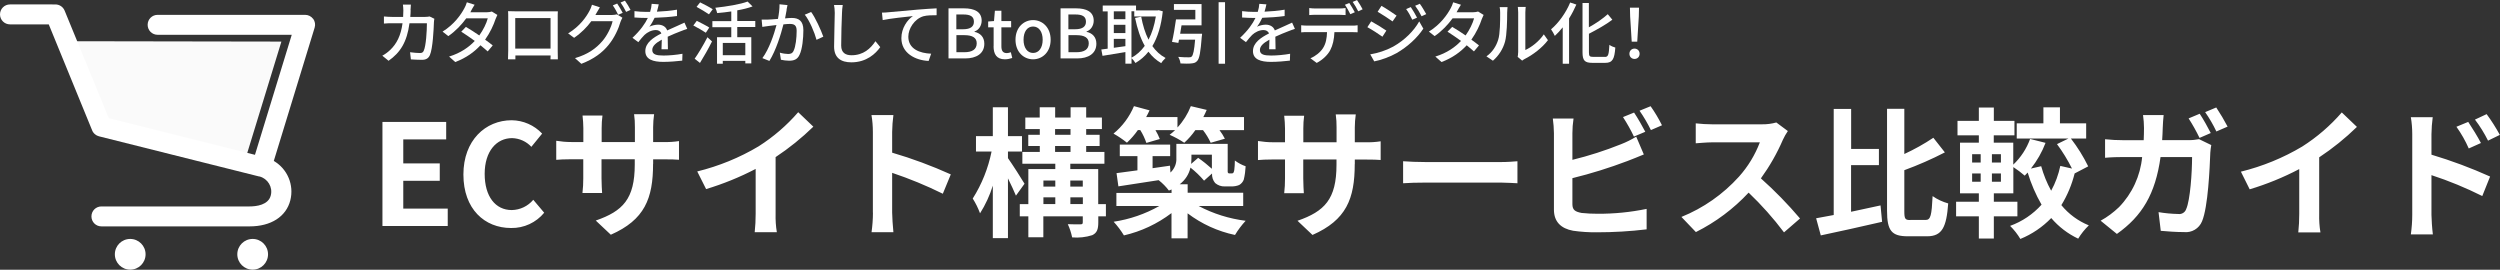
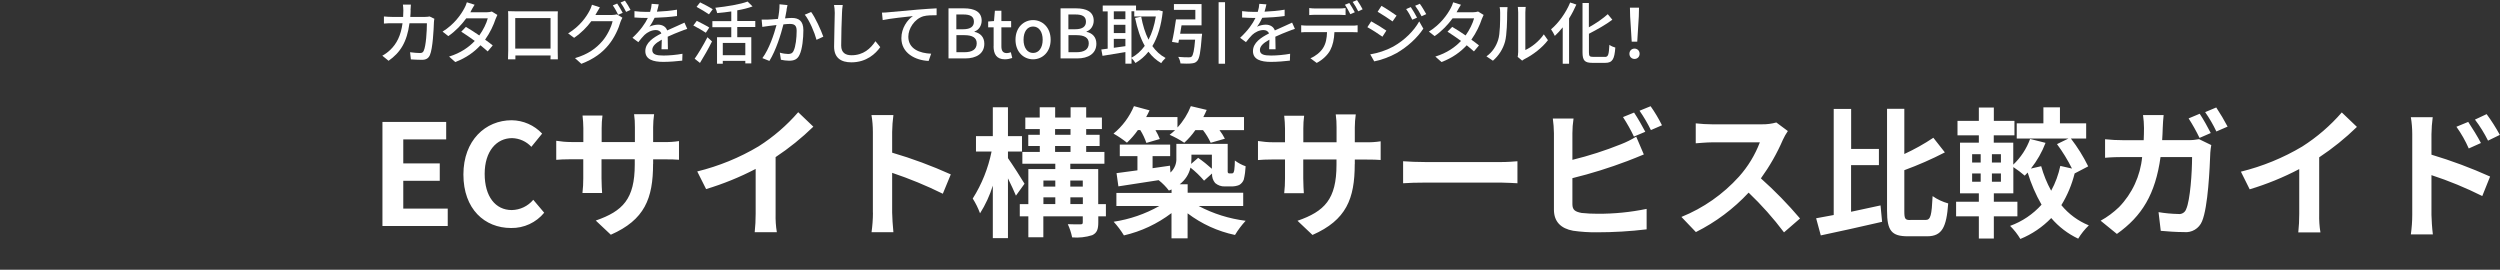
<svg xmlns="http://www.w3.org/2000/svg" id="Layer_1" width="338.48" height="36.52" viewBox="0 0 338.48 36.52">
  <rect x="0" y="0" width="338.48" height="36.52" fill="#333333" stroke="none" />
  <defs>
    <style>.cls-1{fill:#fff;}.cls-2{fill:#fafafa;}.cls-3{clip-path:url(#clippath);}.cls-4{fill:none;}</style>
    <clipPath id="clippath">
-       <rect class="cls-4" y=".6" width="42.67" height="35.91" />
-     </clipPath>
+       </clipPath>
  </defs>
  <path id="Path_107230" class="cls-1" d="m51.78,30.6h8.84v-2.36h-6.02v-3.76h4.94v-2.36h-4.94v-3.25h5.81v-2.36h-8.63v14.08Zm17.42.27c1.73.03,3.38-.73,4.48-2.07l-1.48-1.75c-.72.86-1.78,1.37-2.91,1.39-2.22,0-3.67-1.84-3.67-4.9s1.6-4.84,3.72-4.84c.99.03,1.93.45,2.6,1.18l1.46-1.79c-1.07-1.14-2.56-1.79-4.12-1.81-3.55,0-6.54,2.72-6.54,7.35,0,4.69,2.89,7.24,6.44,7.24Zm19.23-8.67v-.63h1.41c1.01,0,1.67.02,2.09.06v-2.53c-.69.11-1.39.15-2.09.13h-1.41v-2c0-.59.05-1.18.13-1.77h-2.71c.08.59.12,1.18.11,1.77v2h-4.5v-1.88c0-.57.03-1.14.11-1.71h-2.7c.06.57.11,1.16.11,1.71v1.88h-1.62c-.69,0-1.37-.06-2.05-.17v2.58c.42-.04,1.1-.08,2.05-.08h1.61v2.58c0,.67-.03,1.33-.11,1.99h2.66c-.02-.38-.08-1.16-.08-1.99v-2.58h4.5v.72c0,4.67-1.62,6.31-5.28,7.58l2.04,1.92c4.58-2.02,5.72-4.89,5.72-9.6Zm5.97,1.01l1.2,2.39c2.32-.7,4.56-1.61,6.71-2.73v6.08c0,.83-.04,1.66-.13,2.49h3c-.14-.82-.19-1.66-.17-2.49v-7.68c1.83-1.21,3.54-2.59,5.11-4.12l-2.05-1.96c-1.55,1.79-3.36,3.35-5.36,4.62-2.58,1.54-5.38,2.68-8.3,3.4h0Zm23.79,5.57c0,.89-.07,1.78-.19,2.66h2.96c-.08-.78-.17-2.11-.17-2.66v-5.38c2.35.79,4.64,1.73,6.86,2.83l1.08-2.62c-2.58-1.16-5.23-2.15-7.94-2.94v-2.81c.01-.76.07-1.52.17-2.28h-2.97c.13.75.19,1.52.19,2.28v10.92Zm20.52-3.91c-.3-.53-1.71-2.72-2.24-3.46v-.89h1.9v-2.09h-1.9v-3.91h-2.05v3.91h-2.28v2.09h2.11c-.46,2.26-1.32,4.42-2.55,6.36.4.63.73,1.3.99,2,.74-1.17,1.32-2.43,1.73-3.75v7.11h2.05v-8.09c.42.86.84,1.75,1.08,2.34l1.16-1.61Zm6.21,2.76v-.91h1.69v.91h-1.69Zm-3.65-.91h1.61v.91h-1.61v-.91Zm1.61-2.28v.82h-1.61v-.82h1.61Zm3.72,0v.82h-1.69v-.82h1.69Zm-3.74-4.67h2.08v.8h-2.09v-.8Zm0-2.3h2.08v.78h-2.09v-.78Zm6.86,10.17h-1.03v-4.75h-3.78v-.72h4.62v-1.6h-2.47v-.8h1.82v-1.52h-1.82v-.78h2.13v-1.56h-2.13v-1.39h-2.11v1.39h-2.09v-1.39h-2.09v1.39h-1.95v1.56h1.96v.78h-1.56v1.52h1.56v.8h-2.36v1.6h4.46v.72h-3.65v4.75h-1.16v1.65h1.16v2.83h2.03v-2.83h5.34v.8c0,.23-.08.28-.32.28-.23,0-1.01.02-1.71-.02.27.57.46,1.17.59,1.79.92.08,1.84-.02,2.72-.3.63-.3.82-.78.82-1.73v-.82h1.03v-1.65Zm4.67-10.02c.34.54.61,1.12.82,1.73l1.82-.53c-.16-.41-.36-.81-.59-1.2h2.66c-.25.23-.49.44-.74.63.69.3,1.35.66,1.98,1.08.56-.51,1.07-1.09,1.5-1.71h1.04c.41.53.76,1.1,1.04,1.71l1.92-.55c-.21-.41-.45-.79-.73-1.16h3.32v-1.77h-5.51c.17-.32.32-.65.46-.97l-2.15-.51c-.42,1.07-1.03,2.05-1.81,2.89v-1.41h-4.24c.17-.3.32-.61.46-.91l-2.11-.57c-.61,1.45-1.56,2.73-2.77,3.72.64.36,1.25.77,1.82,1.23.55-.52,1.05-1.09,1.48-1.71h.3Zm9.69,3.31v1.92c-.59-.53-1.21-1.03-1.86-1.48l-.95.82c.02-.27.04-.51.04-.78v-.47h2.77Zm4.24,6.92v-1.76h-7.52v-1.14h-1.08c.74-.56,1.26-1.36,1.46-2.26.67.53,1.29,1.12,1.84,1.77l1.08-.97c-.03.47.12.93.42,1.29.36.31.83.48,1.31.46h.93c.35,0,.69-.06,1.01-.19.29-.16.52-.43.63-.74.14-.59.22-1.19.25-1.8-.52-.18-1.02-.45-1.46-.78,0,.44-.03.88-.08,1.31-.04.23-.1.34-.15.38-.07.05-.15.07-.23.06h-.3c-.07,0-.14-.03-.17-.09-.06-.06-.04-.25-.04-.57v-3.34h-6.95v1.9c.05.75-.25,1.47-.8,1.98l-.06-.93-2.36.34v-1.63h2.38v-1.56h-6.82v1.56h2.39v1.92c-1.06.15-2.03.28-2.83.38l.25,1.79c1.54-.25,3.48-.53,5.45-.84.52.4.99.88,1.39,1.41.13-.06.25-.09.36-.15v.47h-7.47v1.77h5.81c-1.91,1.08-4,1.8-6.18,2.13.52.57.99,1.19,1.39,1.85,2.34-.54,4.53-1.57,6.44-3.02v3.42h2.18v-3.39c1.9,1.44,4.09,2.44,6.42,2.93.41-.69.9-1.33,1.44-1.92-2.22-.28-4.38-.95-6.36-2h6.02Zm15.11-5.62v-.63h1.41c1.01,0,1.67.02,2.09.06v-2.53c-.69.11-1.39.15-2.09.13h-1.41v-2c0-.59.05-1.18.13-1.77h-2.71c.08.59.12,1.18.11,1.77v2h-4.5v-1.88c0-.57.03-1.14.11-1.71h-2.7c.06.57.11,1.16.11,1.71v1.88h-1.61c-.69,0-1.37-.06-2.05-.17v2.58c.42-.04,1.1-.08,2.05-.08h1.61v2.58c0,.67-.03,1.33-.11,1.99h2.66c-.02-.38-.08-1.16-.08-1.99v-2.58h4.5v.72c0,4.67-1.62,6.31-5.28,7.58l2.03,1.92c4.58-2.02,5.72-4.89,5.72-9.6Zm6.54-.4v2.98c.7-.06,1.98-.09,3.06-.09h10.2c.8,0,1.77.08,2.22.09v-2.98c-.49.04-1.33.11-2.22.11h-10.2c-.99,0-2.38-.05-3.06-.11Zm31.27-6.59l-1.5.61c.55.85,1.05,1.73,1.48,2.64l1.54-.65c-.36-.7-1.05-1.9-1.52-2.6Zm2.24-.86l-1.5.61c.58.83,1.09,1.71,1.54,2.62l1.5-.65c-.45-.9-.96-1.76-1.54-2.58Zm-10.43,1.67h-2.81c.09.65.14,1.31.15,1.98v10.36c0,1.63.95,2.55,2.6,2.85,1.06.15,2.12.22,3.19.21,2.26,0,4.52-.13,6.76-.4v-2.77c-2.18.45-4.39.67-6.61.66-.73,0-1.47-.03-2.2-.11-.85-.17-1.24-.38-1.24-1.2v-3.51c2.53-.62,5.02-1.4,7.45-2.32.63-.23,1.48-.59,2.22-.89l-1.03-2.41c-.66.41-1.35.75-2.07,1.03-2.14.86-4.33,1.56-6.57,2.11v-3.59c0-.66.05-1.32.15-1.97Zm29.01,1.69l-1.56-1.16c-.64.18-1.3.26-1.96.25h-6.71c-.75,0-1.5-.05-2.24-.13v2.7c.4-.02,1.44-.13,2.24-.13h6.44c-.65,1.71-1.61,3.29-2.83,4.65-2.15,2.38-4.82,4.25-7.79,5.45l1.96,2.05c2.68-1.34,5.1-3.15,7.14-5.34,1.74,1.66,3.34,3.45,4.79,5.38l2.17-1.88c-1.64-1.93-3.41-3.75-5.3-5.43,1.18-1.63,2.18-3.38,2.98-5.23.19-.41.41-.8.67-1.18h0Zm8.57,4.62h3.76v-2.2h-3.76v-5.41h-2.36v14.36c-.87.17-1.67.32-2.38.44l.63,2.32c2.34-.49,5.43-1.18,8.3-1.84l-.21-2.22c-1.31.29-2.68.59-3.99.86v-6.29Zm8.02,7.43c-.72,0-.82-.15-.82-1.24v-5.51c1.88-.69,3.71-1.49,5.49-2.41l-1.56-1.98c-1.25.84-2.57,1.57-3.93,2.2v-6.12h-2.34v13.8c0,2.7.61,3.46,2.81,3.46h2.62c2.03,0,2.62-1.24,2.85-4.45-.75-.21-1.47-.54-2.11-.99-.13,2.58-.25,3.23-.95,3.23h-2.07Zm12.26-7.79h-1.22v-1.12h1.22v1.12Zm0,2.6h-1.22v-1.12h1.22v1.12Zm-3.9-1.12h1.16v1.12h-1.16v-1.12Zm0-2.6h1.16v1.12h-1.16v-1.12Zm15.71,1.63c-.65-1.33-1.44-2.59-2.34-3.76h2.07v-2.05h-3.55v-2.17h-2.24v2.17h-3.61v2.05h7.01l-1.56.76c.77,1.04,1.45,2.15,2.03,3.31l-1.58-.36c-.25,1.17-.66,2.31-1.24,3.36-.58-1.05-1.03-2.17-1.35-3.32l-1.39.32c.83-1.05,1.5-2.22,1.98-3.48l-2.09-.53c-.48,1.32-1.26,2.51-2.28,3.48v-2.98h-2.64v-.99h2.8v-1.96h-2.79v-1.8h-2.03v1.8h-2.89v1.96h2.89v.99h-2.55v6.86h2.55v1.14h-3.08v1.98h3.08v3h2.03v-3h3.19v-1.98h-3.19v-1.14h2.64v-3.55c.54.35,1.05.74,1.54,1.16.13-.13.27-.27.4-.42.46,1.52,1.09,2.98,1.88,4.35-1.16,1.29-2.62,2.28-4.26,2.87.54.53,1,1.12,1.39,1.77,1.57-.64,3-1.61,4.18-2.83,1.01,1.18,2.25,2.13,3.65,2.79.4-.66.89-1.27,1.44-1.8-1.45-.59-2.73-1.53-3.72-2.74.82-1.33,1.42-2.78,1.8-4.29l1.82-.95Zm15.1-7.11l-1.5.63c.55.85,1.04,1.73,1.48,2.64l1.52-.66c-.35-.7-1.02-1.9-1.49-2.6h-.01Zm2.24-.85l-1.5.63c.58.83,1.09,1.71,1.52,2.62l1.52-.66c-.47-.89-.98-1.75-1.53-2.58h-.01Zm-7.11,1.03h-2.8c.08.58.13,1.16.13,1.75,0,.57-.02,1.12-.04,1.65h-2.72c-.84,0-1.68-.04-2.51-.13v2.51c.82-.08,1.86-.1,2.51-.1h2.51c-.24,2.55-1.35,4.95-3.13,6.78-.75.72-1.58,1.34-2.49,1.84l2.2,1.79c3.4-2.41,5.21-5.38,5.91-10.41h4.27c0,2.05-.25,5.85-.8,7.05-.15.45-.61.73-1.08.66-.89-.02-1.78-.1-2.66-.25l.3,2.53c.91.08,2.05.17,3.13.17,1.06.12,2.06-.48,2.46-1.46.82-1.94,1.04-7.26,1.12-9.31.02-.34.07-.67.13-1.01l-1.65-.8c-.47.09-.95.14-1.43.13h-3.57c.04-.55.06-1.1.08-1.69.02-.45.06-1.25.12-1.71Zm10.45,7.66l1.19,2.39c2.32-.7,4.56-1.61,6.71-2.74v6.08c0,.83-.04,1.66-.13,2.49h3c-.14-.82-.19-1.66-.17-2.49v-7.67c1.83-1.21,3.54-2.59,5.11-4.12l-2.05-1.96c-1.55,1.79-3.36,3.35-5.36,4.62-2.58,1.54-5.38,2.68-8.3,3.4h0Zm30.78-6.74l-1.6.66c.66.92,1.22,1.91,1.67,2.94l1.65-.74c-.44-.85-1.2-2.07-1.73-2.87h0Zm2.49-1.05l-1.58.74c.68.89,1.27,1.85,1.77,2.85l1.6-.78c-.54-.98-1.13-1.92-1.79-2.81h0Zm-10.07,13.64c0,.88-.07,1.77-.19,2.64h2.98c-.1-.78-.19-2.11-.19-2.64v-5.38c2.36.77,4.66,1.72,6.88,2.83l1.06-2.64c-2.58-1.16-5.23-2.15-7.94-2.96v-2.77c.01-.77.07-1.54.17-2.3h-2.96c.13.76.19,1.53.19,2.3v10.92Z" />
  <g id="Group_16312">
    <g class="cls-3">
      <g id="Group_15350">
        <path id="Path_102443" class="cls-1" d="m19.71,34.43c0,1.15-.93,2.08-2.08,2.08-1.15,0-2.08-.93-2.08-2.08s.93-2.08,2.08-2.08h0c1.15,0,2.08.93,2.08,2.08" />
        <path id="Path_102444" class="cls-1" d="m36.29,34.43c0,1.15-.93,2.08-2.08,2.08-1.15,0-2.08-.93-2.08-2.08,0-1.15.93-2.08,2.08-2.08h0c1.15,0,2.08.93,2.08,2.08" />
        <path id="Path_102445" class="cls-2" d="m8.76,5.58l29.34.05-5.2,16.96-19.14-4.8-5.01-12.21Z" />
        <path id="Path_102446" class="cls-1" d="m42.4,2.56c-.25-.34-.66-.55-1.08-.55h-19.98c-.75,0-1.35.6-1.35,1.35s.6,1.35,1.35,1.35h18.16l-4.98,16.25-19.79-4.96L8.75,1.44c-.21-.51-.7-.84-1.25-.84H1.35C.6.6,0,1.21,0,1.95s.6,1.35,1.35,1.35h5.25l5.88,14.36s0,.02.01.02c.01.03.03.06.04.09s.02.03.02.04c.02.03.04.06.06.09l.02.03s.06.08.09.11l.02.02s.06.06.09.09l.03.02s.06.05.09.07l.03.02s.06.04.09.06l.04.02s.07.03.1.05h.03s.1.05.14.06l21.69,5.44h.06c1.13.3,1.82,1.44,1.53,2.57-.33,1.3-1.95,1.49-2.89,1.49H13.73c-.75,0-1.35.6-1.35,1.35s.6,1.35,1.35,1.35h20.07c2.89,0,4.95-1.32,5.51-3.54.52-2.07-.39-4.24-2.24-5.32l5.53-18.05c.13-.41.05-.85-.2-1.2" />
      </g>
    </g>
  </g>
  <path class="cls-1" d="m55.6,1.39c0,.31-.03.62-.05.9h1.99c.24,0,.45-.03.63-.06l.64.31c-.03.16-.06.36-.06.47-.03.93-.15,3.56-.55,4.46-.19.42-.51.63-1.07.63-.5,0-1.03-.03-1.5-.06l-.11-.97c.47.06.96.11,1.33.11.28,0,.42-.08.52-.31.31-.64.43-2.72.43-3.72h-2.36c-.34,2.56-1.25,3.97-2.83,5.08l-.85-.69c.33-.17.74-.46,1.06-.77.89-.84,1.45-1.95,1.68-3.62h-1.4c-.34,0-.77,0-1.12.04v-.96c.35.03.76.06,1.12.06h1.48c.02-.28.03-.57.03-.88,0-.2-.03-.58-.06-.79h1.08c-.02.21-.04.55-.05.77Z" />
  <path class="cls-1" d="m63.78,1.48c-.04.06-.06.12-.1.18h2.22c.26,0,.52-.04.69-.1l.75.46c-.08.16-.18.39-.25.57-.26.8-.74,1.84-1.41,2.78.39.28.75.55,1.03.78l-.68.81c-.26-.24-.61-.52-.98-.83-.82.89-1.91,1.7-3.41,2.27l-.84-.74c1.57-.48,2.69-1.28,3.48-2.12-.63-.46-1.3-.91-1.83-1.25l.63-.65c.55.32,1.2.74,1.81,1.16.54-.75.98-1.65,1.15-2.32h-2.91c-.61.84-1.44,1.73-2.43,2.41l-.78-.61c1.59-.98,2.5-2.32,2.94-3.14.11-.19.28-.56.35-.83l1.05.33c-.18.28-.38.63-.48.82Z" />
  <path class="cls-1" d="m69.68,1.53h5c.21,0,.54,0,.85,0-.02.25-.02.53-.02.79v4.52c0,.32.02,1.11.02,1.19h-1s0-.26.02-.52h-4.77c0,.25,0,.47,0,.52h-1c0-.08.03-.82.03-1.19V2.31c0-.24,0-.56-.02-.8.37.02.66.02.89.02Zm.08,5.05h4.78V2.45h-4.78v4.13Z" />
  <path class="cls-1" d="m80.75,1.79c-.05.08-.08.16-.14.24h2.22c.26,0,.52-.04.69-.09l.75.46c-.09.15-.19.38-.26.56-.25.88-.79,2.12-1.62,3.13-.85,1.04-1.96,1.89-3.68,2.55l-.86-.77c1.78-.52,2.87-1.34,3.69-2.29.68-.78,1.23-1.94,1.4-2.71h-2.88c-.58.79-1.37,1.6-2.33,2.25l-.81-.6c1.6-.97,2.46-2.24,2.89-3.05.11-.19.27-.56.34-.83l1.07.35c-.18.28-.38.63-.48.81Zm3.56-.05l-.61.26c-.18-.37-.48-.92-.73-1.27l.59-.25c.23.33.56.9.75,1.26Zm1.06-.4l-.6.27c-.19-.4-.5-.92-.75-1.27l.59-.25c.25.34.6.92.76,1.25Z" />
  <path class="cls-1" d="m88.95,1.58c.9-.04,1.87-.12,2.71-.27v.86c-.9.13-2.03.21-3.03.24-.2.43-.45.87-.71,1.21.3-.17.82-.28,1.18-.28.58,0,1.06.27,1.23.78.57-.27,1.04-.46,1.47-.66.31-.14.58-.26.87-.4l.38.85c-.27.08-.66.23-.94.34-.47.18-1.07.42-1.71.72,0,.52.02,1.26.03,1.7h-.87c.02-.32.03-.85.04-1.3-.79.43-1.29.86-1.29,1.4,0,.63.6.75,1.53.75.75,0,1.75-.09,2.56-.24l-.03.93c-.66.08-1.73.17-2.56.17-1.37,0-2.44-.32-2.44-1.46s1.1-1.85,2.17-2.39c-.12-.32-.41-.46-.75-.46-.56,0-1.14.29-1.53.66-.27.26-.53.6-.84.98l-.79-.59c1.08-1.01,1.7-1.9,2.08-2.69h-.27c-.39,0-1.02-.02-1.54-.06v-.86c.49.07,1.14.1,1.58.1.17,0,.36,0,.54,0,.12-.38.19-.76.21-1.09l.96.07c-.06.26-.13.6-.25.99Z" />
  <path class="cls-1" d="m95.56,4.43c-.38-.26-1.14-.7-1.69-.98l.47-.63c.52.26,1.31.66,1.69.91l-.47.71Zm-1.51,3.52c.49-.69,1.2-1.87,1.73-2.91l.62.57c-.47.95-1.09,2.05-1.63,2.91l-.72-.57Zm1.94-6.01c-.38-.27-1.14-.71-1.68-1.01l.48-.61c.53.26,1.32.67,1.71.93l-.51.69Zm3.83,1.74v1.36h1.9v3.54h-.81v-.34h-3.05v.39h-.78v-3.59h1.93v-1.36h-2.56v-.82h2.56v-1.31c-.64.1-1.31.17-1.91.22-.04-.2-.15-.52-.25-.72,1.57-.17,3.36-.46,4.37-.84l.67.66c-.59.22-1.31.4-2.07.53v1.44h2.44v.82h-2.44Zm1.09,2.13h-3.05v1.66h3.05v-1.66Z" />
  <path class="cls-1" d="m106.51,1.33c-.06.29-.14.73-.22,1.16.38-.04.71-.06.92-.06.89,0,1.56.36,1.56,1.65,0,1.09-.14,2.57-.52,3.34-.29.64-.77.8-1.42.8-.35,0-.79-.06-1.1-.13l-.15-.96c.37.11.87.18,1.12.18.33,0,.59-.08.75-.44.28-.57.41-1.74.41-2.7,0-.79-.36-.93-.94-.93-.19,0-.5.02-.85.06-.34,1.35-.99,3.48-1.9,4.95l-.95-.38c.92-1.24,1.58-3.23,1.91-4.48-.42.05-.8.09-1.01.12-.23.03-.65.08-.91.13l-.09-.99c.31.02.58,0,.89,0,.29,0,.79-.05,1.32-.09.13-.68.22-1.38.21-1.98l1.08.11c-.05.19-.09.43-.13.64Zm4.95,3.64l-.91.42c-.26-.98-.95-2.62-1.59-3.4l.86-.37c.57.76,1.35,2.48,1.65,3.35Z" />
  <path class="cls-1" d="m114,1.75c-.05,1.02-.11,3.15-.11,4.42,0,.98.6,1.31,1.4,1.31,1.61,0,2.58-.91,3.24-1.9l.65.8c-.61.87-1.85,2.06-3.91,2.06-1.4,0-2.34-.6-2.34-2.13,0-1.31.09-3.68.09-4.56,0-.39-.04-.76-.1-1.07h1.18c-.06.35-.09.74-.1,1.07Z" />
  <path class="cls-1" d="m120.27,1.66c.67-.06,2.31-.22,4-.36.98-.08,1.9-.14,2.54-.17v.93c-.51,0-1.31,0-1.79.14-1.22.37-2.04,1.67-2.04,2.77,0,1.67,1.56,2.24,3.09,2.3l-.34.98c-1.8-.08-3.69-1.05-3.69-3.08,0-1.38.82-2.5,1.56-2.99-.93.1-3.07.32-4.09.54l-.1-1.01c.36,0,.68-.03.86-.05Z" />
  <path class="cls-1" d="m128.42,1.13h2.1c1.39,0,2.39.45,2.39,1.67,0,.64-.36,1.26-.97,1.46v.05c.77.17,1.33.69,1.33,1.61,0,1.34-1.09,1.99-2.59,1.99h-2.26V1.13Zm1.98,2.83c1.03,0,1.46-.39,1.46-1.02,0-.71-.48-.98-1.44-.98h-.94v2h.91Zm.17,3.11c1.06,0,1.67-.38,1.67-1.21,0-.76-.59-1.1-1.67-1.1h-1.08v2.31h1.08Z" />
  <path class="cls-1" d="m134.53,6.26v-2.56h-.74v-.79l.79-.06.12-1.4h.88v1.4h1.32v.85h-1.32v2.57c0,.61.21.92.74.92.17,0,.4-.06.54-.12l.19.78c-.29.09-.62.18-.99.18-1.14,0-1.54-.71-1.54-1.78Z" />
  <path class="cls-1" d="m137.49,5.38c0-1.68,1.13-2.66,2.38-2.66s2.38.98,2.38,2.66-1.13,2.65-2.38,2.65-2.38-.97-2.38-2.65Zm3.68,0c0-1.07-.5-1.79-1.3-1.79s-1.29.72-1.29,1.79.5,1.79,1.29,1.79,1.3-.71,1.3-1.79Z" />
  <path class="cls-1" d="m143.59,1.13h2.1c1.39,0,2.39.45,2.39,1.67,0,.64-.36,1.26-.97,1.46v.05c.77.17,1.33.69,1.33,1.61,0,1.34-1.1,1.99-2.59,1.99h-2.26V1.13Zm1.98,2.83c1.03,0,1.46-.39,1.46-1.02,0-.71-.48-.98-1.44-.98h-.94v2h.91Zm.17,3.11c1.06,0,1.67-.38,1.67-1.21,0-.76-.59-1.1-1.67-1.1h-1.08v2.31h1.08Z" />
  <path class="cls-1" d="m157.43,1.53c-.21,1.98-.7,3.52-1.41,4.71.48.68,1.07,1.23,1.79,1.61-.19.17-.47.49-.59.7-.68-.4-1.25-.91-1.73-1.55-.5.64-1.09,1.13-1.76,1.53-.12-.2-.35-.5-.53-.66v.75h-.83v-1.57c-1.11.18-2.25.37-3.1.51l-.16-.86c.26-.03.54-.07.86-.11V1.54h-.67v-.79h4.51v.66h2.92l.15-.03.55.15Zm-6.63,0v1.07h1.57v-1.07h-1.57Zm0,2.95h1.57v-1.12h-1.57v1.12Zm1.57,1.77v-.99h-1.57v1.21l1.57-.22Zm.83,1.56c.68-.36,1.28-.9,1.79-1.6-.6-1.06-1.01-2.34-1.31-3.78l.83-.17c.21,1.14.53,2.2.99,3.11.46-.87.8-1.93.99-3.14h-2.92v-.71h-.38v6.28Z" />
  <path class="cls-1" d="m162.75,4.58s0,.27-.04.38c-.16,2.1-.31,2.97-.63,3.3-.21.24-.45.3-.81.33-.29.04-.87.03-1.44,0-.03-.27-.14-.63-.31-.89.58.06,1.18.06,1.41.06.18,0,.3,0,.41-.1.2-.17.35-.83.47-2.29h-2.18l-.09.44-.86-.14c.19-.8.41-2.06.54-3.04h2.62v-1.29h-2.9v-.79h3.74v2.88h-2.71c-.06.38-.13.77-.19,1.14h2.97Zm3.11-4.28v8.33h-.87V.3h.87Z" />
  <path class="cls-1" d="m171.22,1.58c.9-.04,1.87-.12,2.71-.27v.86c-.9.13-2.03.21-3.03.24-.2.43-.45.87-.71,1.21.3-.17.82-.28,1.18-.28.58,0,1.06.27,1.23.78.57-.27,1.04-.46,1.47-.66.31-.14.58-.26.87-.4l.38.85c-.27.08-.66.23-.94.34-.47.18-1.07.42-1.71.72,0,.52.02,1.26.03,1.7h-.87c.02-.32.03-.85.04-1.3-.79.43-1.29.86-1.29,1.4,0,.63.6.75,1.53.75.75,0,1.75-.09,2.56-.24l-.03.93c-.66.08-1.73.17-2.56.17-1.37,0-2.44-.32-2.44-1.46s1.1-1.85,2.17-2.39c-.12-.32-.41-.46-.75-.46-.56,0-1.14.29-1.53.66-.27.26-.53.6-.84.98l-.79-.59c1.08-1.01,1.7-1.9,2.08-2.69h-.27c-.39,0-1.02-.02-1.54-.06v-.86c.49.07,1.14.1,1.58.1.17,0,.36,0,.54,0,.12-.38.19-.76.21-1.09l.96.07c-.05.26-.13.6-.25.99Z" />
  <path class="cls-1" d="m177.01,3.47h6.03c.19,0,.53,0,.77-.05v.95c-.22,0-.53-.02-.77-.02h-2.37c-.04.98-.22,1.79-.57,2.45-.33.63-1.03,1.31-1.83,1.72l-.85-.63c.68-.28,1.34-.81,1.7-1.37.4-.62.52-1.34.55-2.17h-2.66c-.28,0-.58,0-.84.03v-.96c.26.03.55.05.84.05Zm1.14-2.32h3.11c.29,0,.63-.02.92-.06v.95c-.29-.02-.63-.04-.92-.04h-3.1c-.31,0-.65.02-.9.04v-.95c.28.04.59.06.89.06Zm5.28.51l-.61.26c-.18-.37-.48-.92-.73-1.27l.59-.25c.23.33.56.9.75,1.26Zm1.06-.4l-.6.27c-.19-.4-.5-.92-.75-1.27l.59-.25c.25.35.6.92.76,1.25Z" />
  <path class="cls-1" d="m187.7,4.15l-.53.82c-.48-.35-1.46-.98-2.04-1.29l.52-.79c.58.31,1.63.96,2.06,1.26Zm.93,2.16c1.54-.87,2.79-2.11,3.52-3.41l.56.98c-.83,1.25-2.11,2.43-3.6,3.3-.93.53-2.22.98-3.05,1.13l-.54-.95c1.02-.17,2.14-.52,3.11-1.05Zm.46-4.2l-.55.79c-.47-.34-1.45-.98-2.02-1.31l.52-.8c.57.32,1.6,1,2.04,1.32Zm2.76.28l-.64.28c-.24-.52-.51-1-.83-1.44l.63-.27c.25.36.63,1,.85,1.44Zm1.26-.48l-.64.29c-.26-.52-.54-.98-.87-1.42l.63-.27c.26.34.64.98.87,1.4Z" />
  <path class="cls-1" d="m197.31,1.48c-.04.06-.06.12-.1.18h2.22c.26,0,.52-.04.69-.1l.75.46c-.08.16-.18.39-.25.57-.26.8-.74,1.84-1.41,2.78.39.28.75.55,1.03.78l-.68.81c-.26-.24-.61-.52-.98-.83-.82.89-1.91,1.7-3.41,2.27l-.84-.74c1.57-.48,2.69-1.28,3.48-2.12-.63-.46-1.3-.91-1.83-1.25l.64-.65c.55.32,1.2.74,1.81,1.16.54-.75.97-1.65,1.15-2.32h-2.91c-.61.84-1.44,1.73-2.43,2.41l-.78-.61c1.59-.98,2.5-2.32,2.94-3.14.11-.19.28-.56.35-.83l1.05.33c-.18.28-.38.63-.48.82Z" />
  <path class="cls-1" d="m202.84,5.39c.27-.82.27-2.61.27-3.67,0-.31-.02-.53-.07-.75h1.07c0,.07-.05.41-.05.74,0,1.05-.04,3.01-.29,3.93-.28,1.01-.86,1.91-1.64,2.58l-.88-.59c.8-.55,1.33-1.39,1.59-2.24Zm2.71,1.74V1.68c0-.38-.05-.68-.05-.74h1.07c0,.06-.05.36-.05.74v5.09c.8-.36,1.84-1.14,2.5-2.12l.56.79c-.78,1.04-2.08,2.01-3.14,2.54-.17.09-.28.17-.35.23l-.61-.51c.04-.16.06-.37.06-.58Z" />
  <path class="cls-1" d="m213.43.61c-.28.64-.61,1.28-.99,1.89v6.13h-.86V3.7c-.34.43-.71.83-1.07,1.16-.09-.22-.36-.68-.51-.89,1.02-.86,2.01-2.23,2.59-3.63l.84.28Zm3.85,7.1c.48,0,.54-.32.62-1.64.21.16.56.31.8.37-.11,1.53-.36,2.07-1.36,2.07h-1.74c-1.04,0-1.34-.31-1.34-1.43V.41h.86v3.29c.96-.53,1.92-1.2,2.56-1.78l.62.75c-.88.67-2.07,1.33-3.17,1.9v2.51c0,.52.09.62.57.62h1.6Z" />
  <path class="cls-1" d="m220.61,7.28c0-.41.3-.7.69-.7s.69.29.69.7-.3.7-.69.7-.69-.29-.69-.7Zm.1-5.03l-.03-1.21h1.23l-.03,1.21-.21,3.39h-.75l-.21-3.39Z" />
</svg>